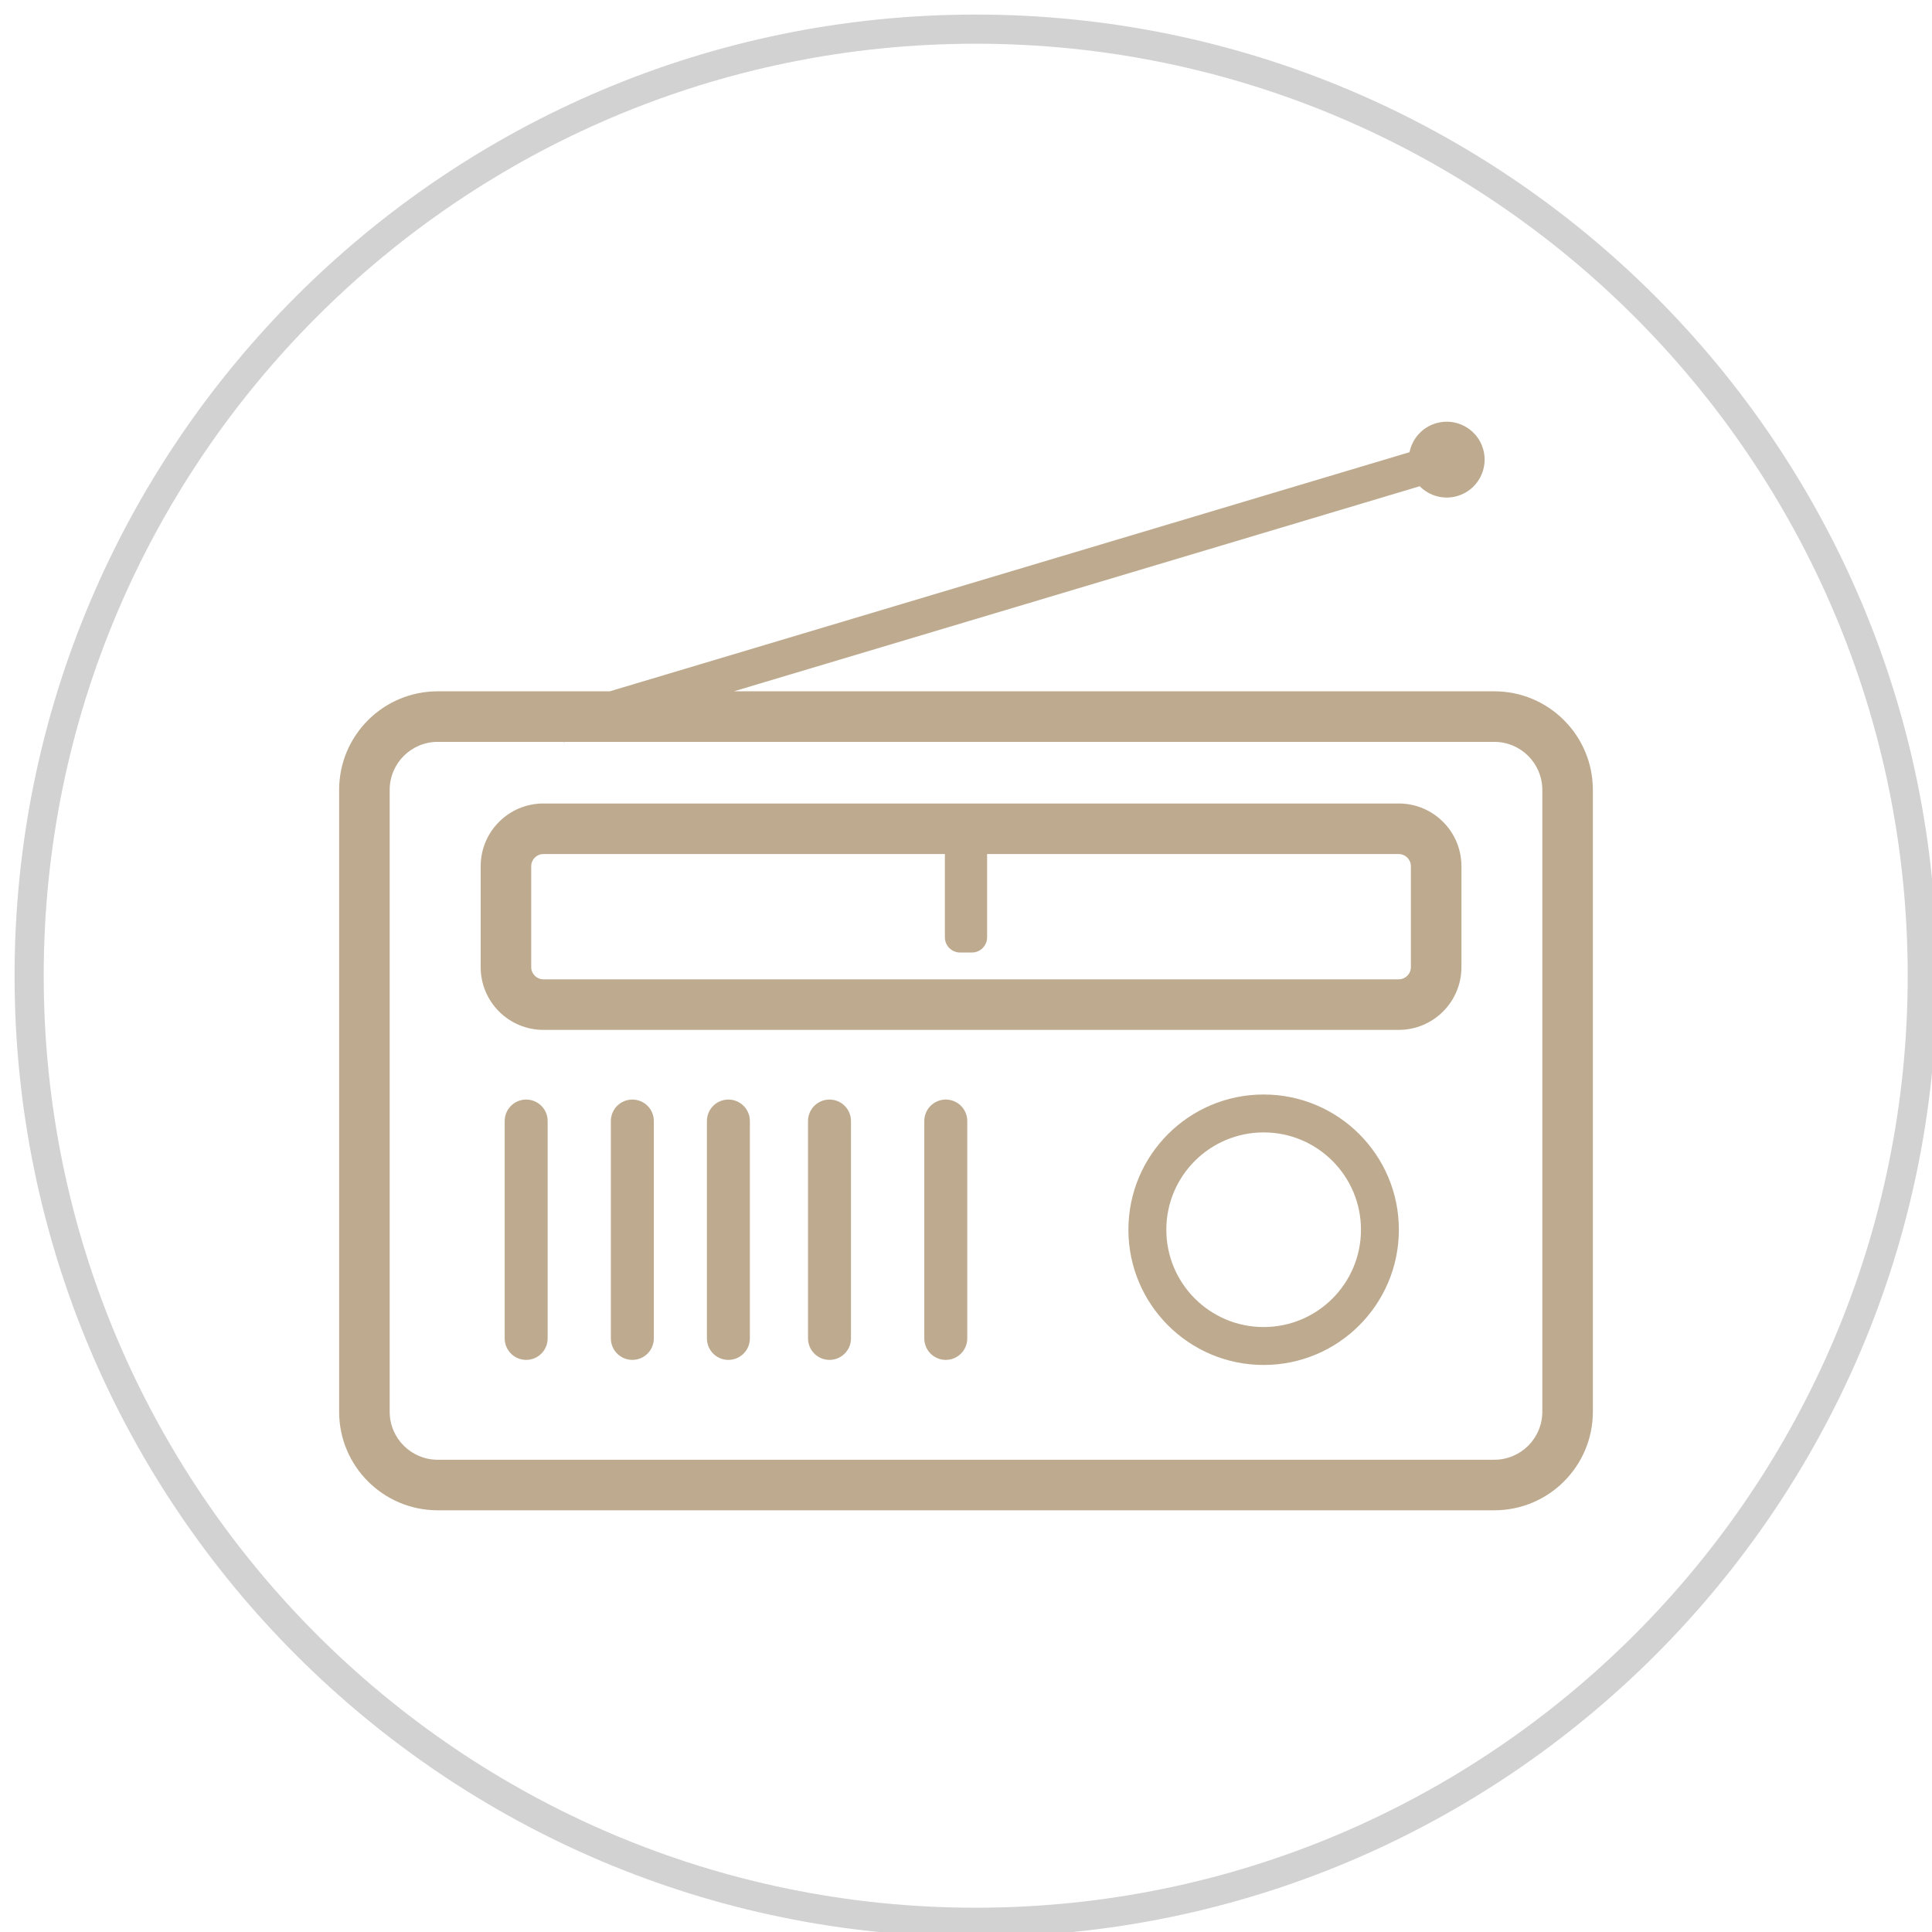
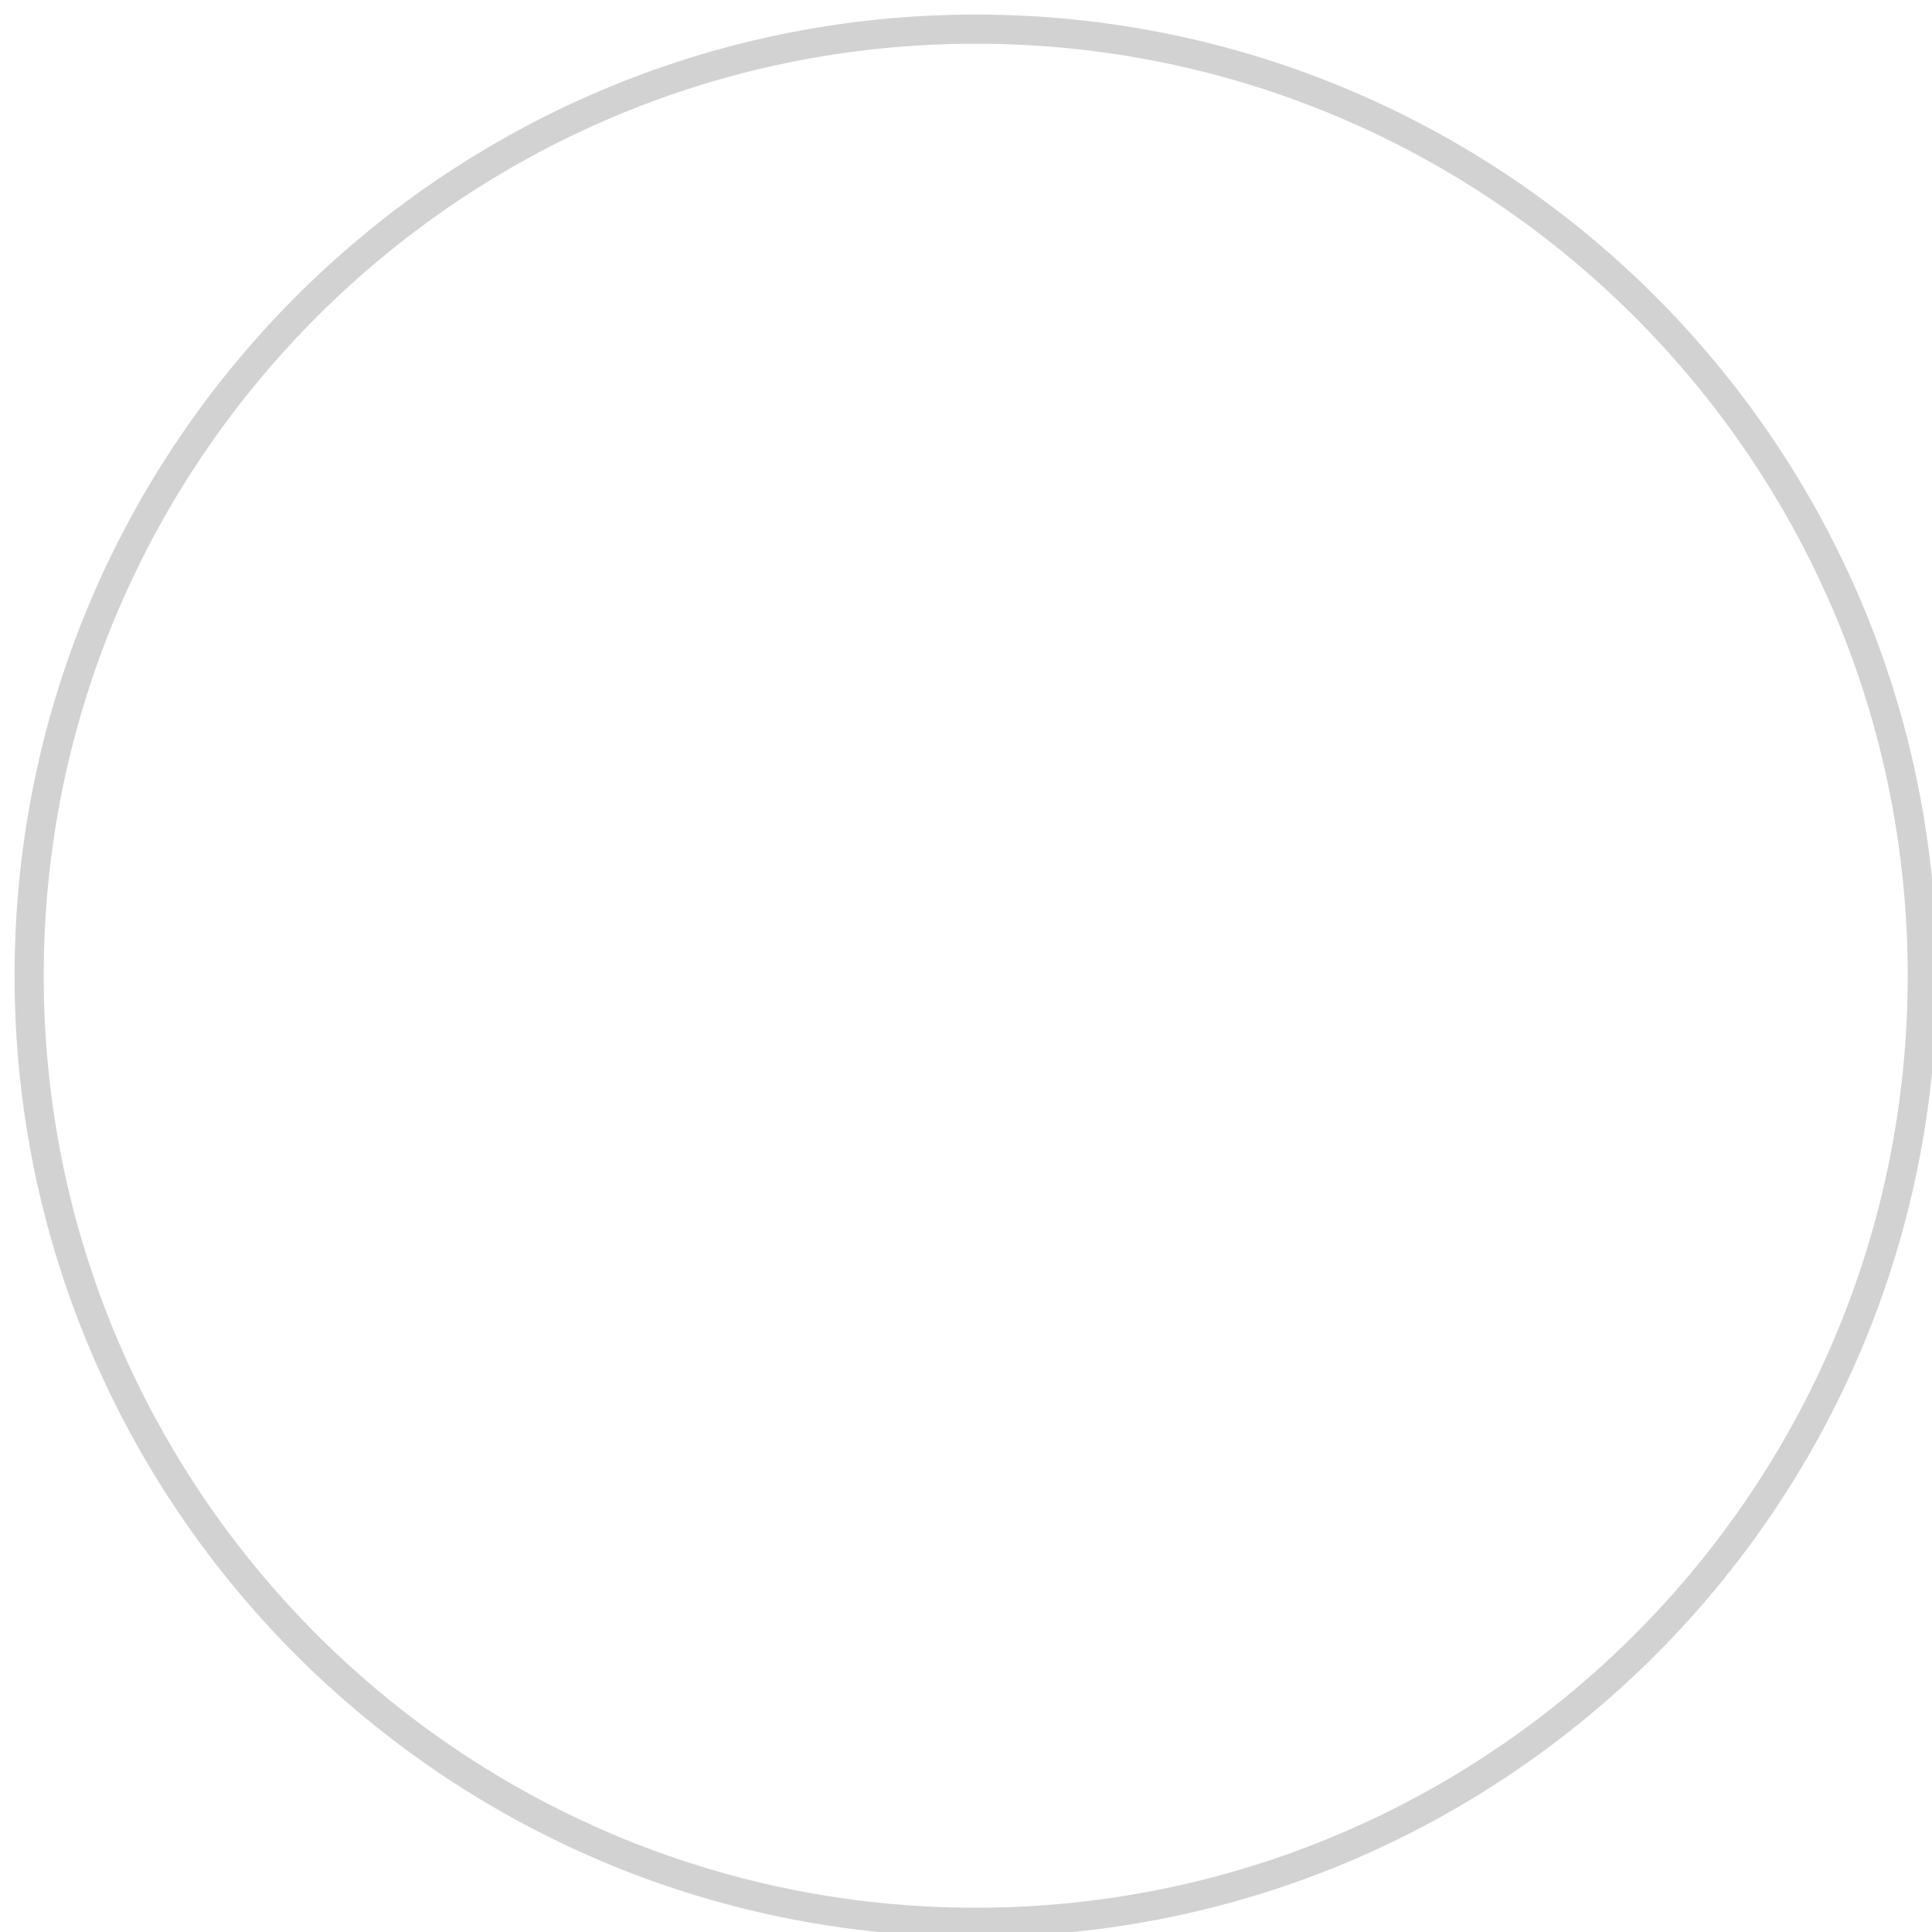
<svg xmlns="http://www.w3.org/2000/svg" height="99.44" viewBox="0 0 99.44 99.44" width="99.44">
  <path d="m50.22 1.5c26.889 0 48.72 21.831 48.72 48.72s-21.831 48.72-48.72 48.72-48.72-21.831-48.72-48.72 21.831-48.72 48.72-48.72z" fill="none" stroke="#d2d2d2" stroke-linecap="round" stroke-linejoin="round" stroke-width="1.5" />
-   <path d="m73.073 25.027-35.299 10.555h39.137c2.802 0 5.074 2.272 5.074 5.075v32.005c0 2.802-2.272 5.073-5.074 5.073h-54.382c-2.802 0-5.074-2.271-5.074-5.073v-32.005c0-2.803 2.272-5.075 5.074-5.075h8.857l41.163-12.308c.137-.685.639-1.273 1.354-1.487 1.033-.309 2.121.278 2.43 1.311.308 1.032-.279 2.12-1.311 2.429-.716.214-1.458-.003-1.949-.5zm-44.072 13.157h-6.472c-1.365 0-2.472 1.107-2.472 2.473v32.005c0 1.365 1.107 2.471 2.472 2.471h54.382c1.365 0 2.472-1.106 2.472-2.471v-32.005c0-1.366-1.107-2.473-2.472-2.473h-47.839l-.065.02zm19.678 31.81c-.611 0-1.106-.495-1.106-1.106v-11.189c0-.61.495-1.105 1.106-1.105s1.106.495 1.106 1.105v11.189c0 .611-.495 1.106-1.106 1.106zm-5.985 0c-.61 0-1.105-.495-1.105-1.106v-11.189c0-.61.495-1.105 1.105-1.105.611 0 1.106.495 1.106 1.105v11.189c0 .611-.495 1.106-1.106 1.106zm-5.204 0c-.61 0-1.105-.495-1.105-1.106v-11.189c0-.61.495-1.105 1.105-1.105.611 0 1.106.495 1.106 1.105v11.189c0 .611-.495 1.106-1.106 1.106zm34.51-6.7c0 3.844-3.116 6.961-6.96 6.961s-6.961-3.117-6.961-6.961 3.117-6.96 6.961-6.96 6.96 3.116 6.96 6.96zm-1.951 0c0-2.766-2.243-5.009-5.009-5.009s-5.009 2.243-5.009 5.009 2.243 5.009 5.009 5.009 5.009-2.243 5.009-5.009zm-42.967 6.7c-.61 0-1.106-.495-1.106-1.106v-11.189c0-.61.496-1.105 1.106-1.105.611 0 1.106.495 1.106 1.105v11.189c0 .611-.495 1.106-1.106 1.106zm44.91-16.986h-44.024c-1.782 0-3.228-1.445-3.228-3.228v-5.196c0-1.782 1.446-3.228 3.228-3.228h44.024c1.783 0 3.228 1.446 3.228 3.228v5.196c0 1.783-1.445 3.228-3.228 3.228zm-23.359-9.05h-20.665c-.345 0-.626.28-.626.626v5.196c0 .345.281.626.626.626h44.024c.346 0 .626-.281.626-.626v-5.196c0-.346-.281-.626-.626-.626h-21.185v4.285c0 .432-.35.783-.782.783h-.61c-.432 0-.782-.351-.782-.783zm-16.086 26.036c-.611 0-1.106-.495-1.106-1.106v-11.189c0-.61.495-1.105 1.106-1.105.61 0 1.106.495 1.106 1.105v11.189c0 .611-.496 1.106-1.106 1.106z" fill="#beab8f" />
</svg>